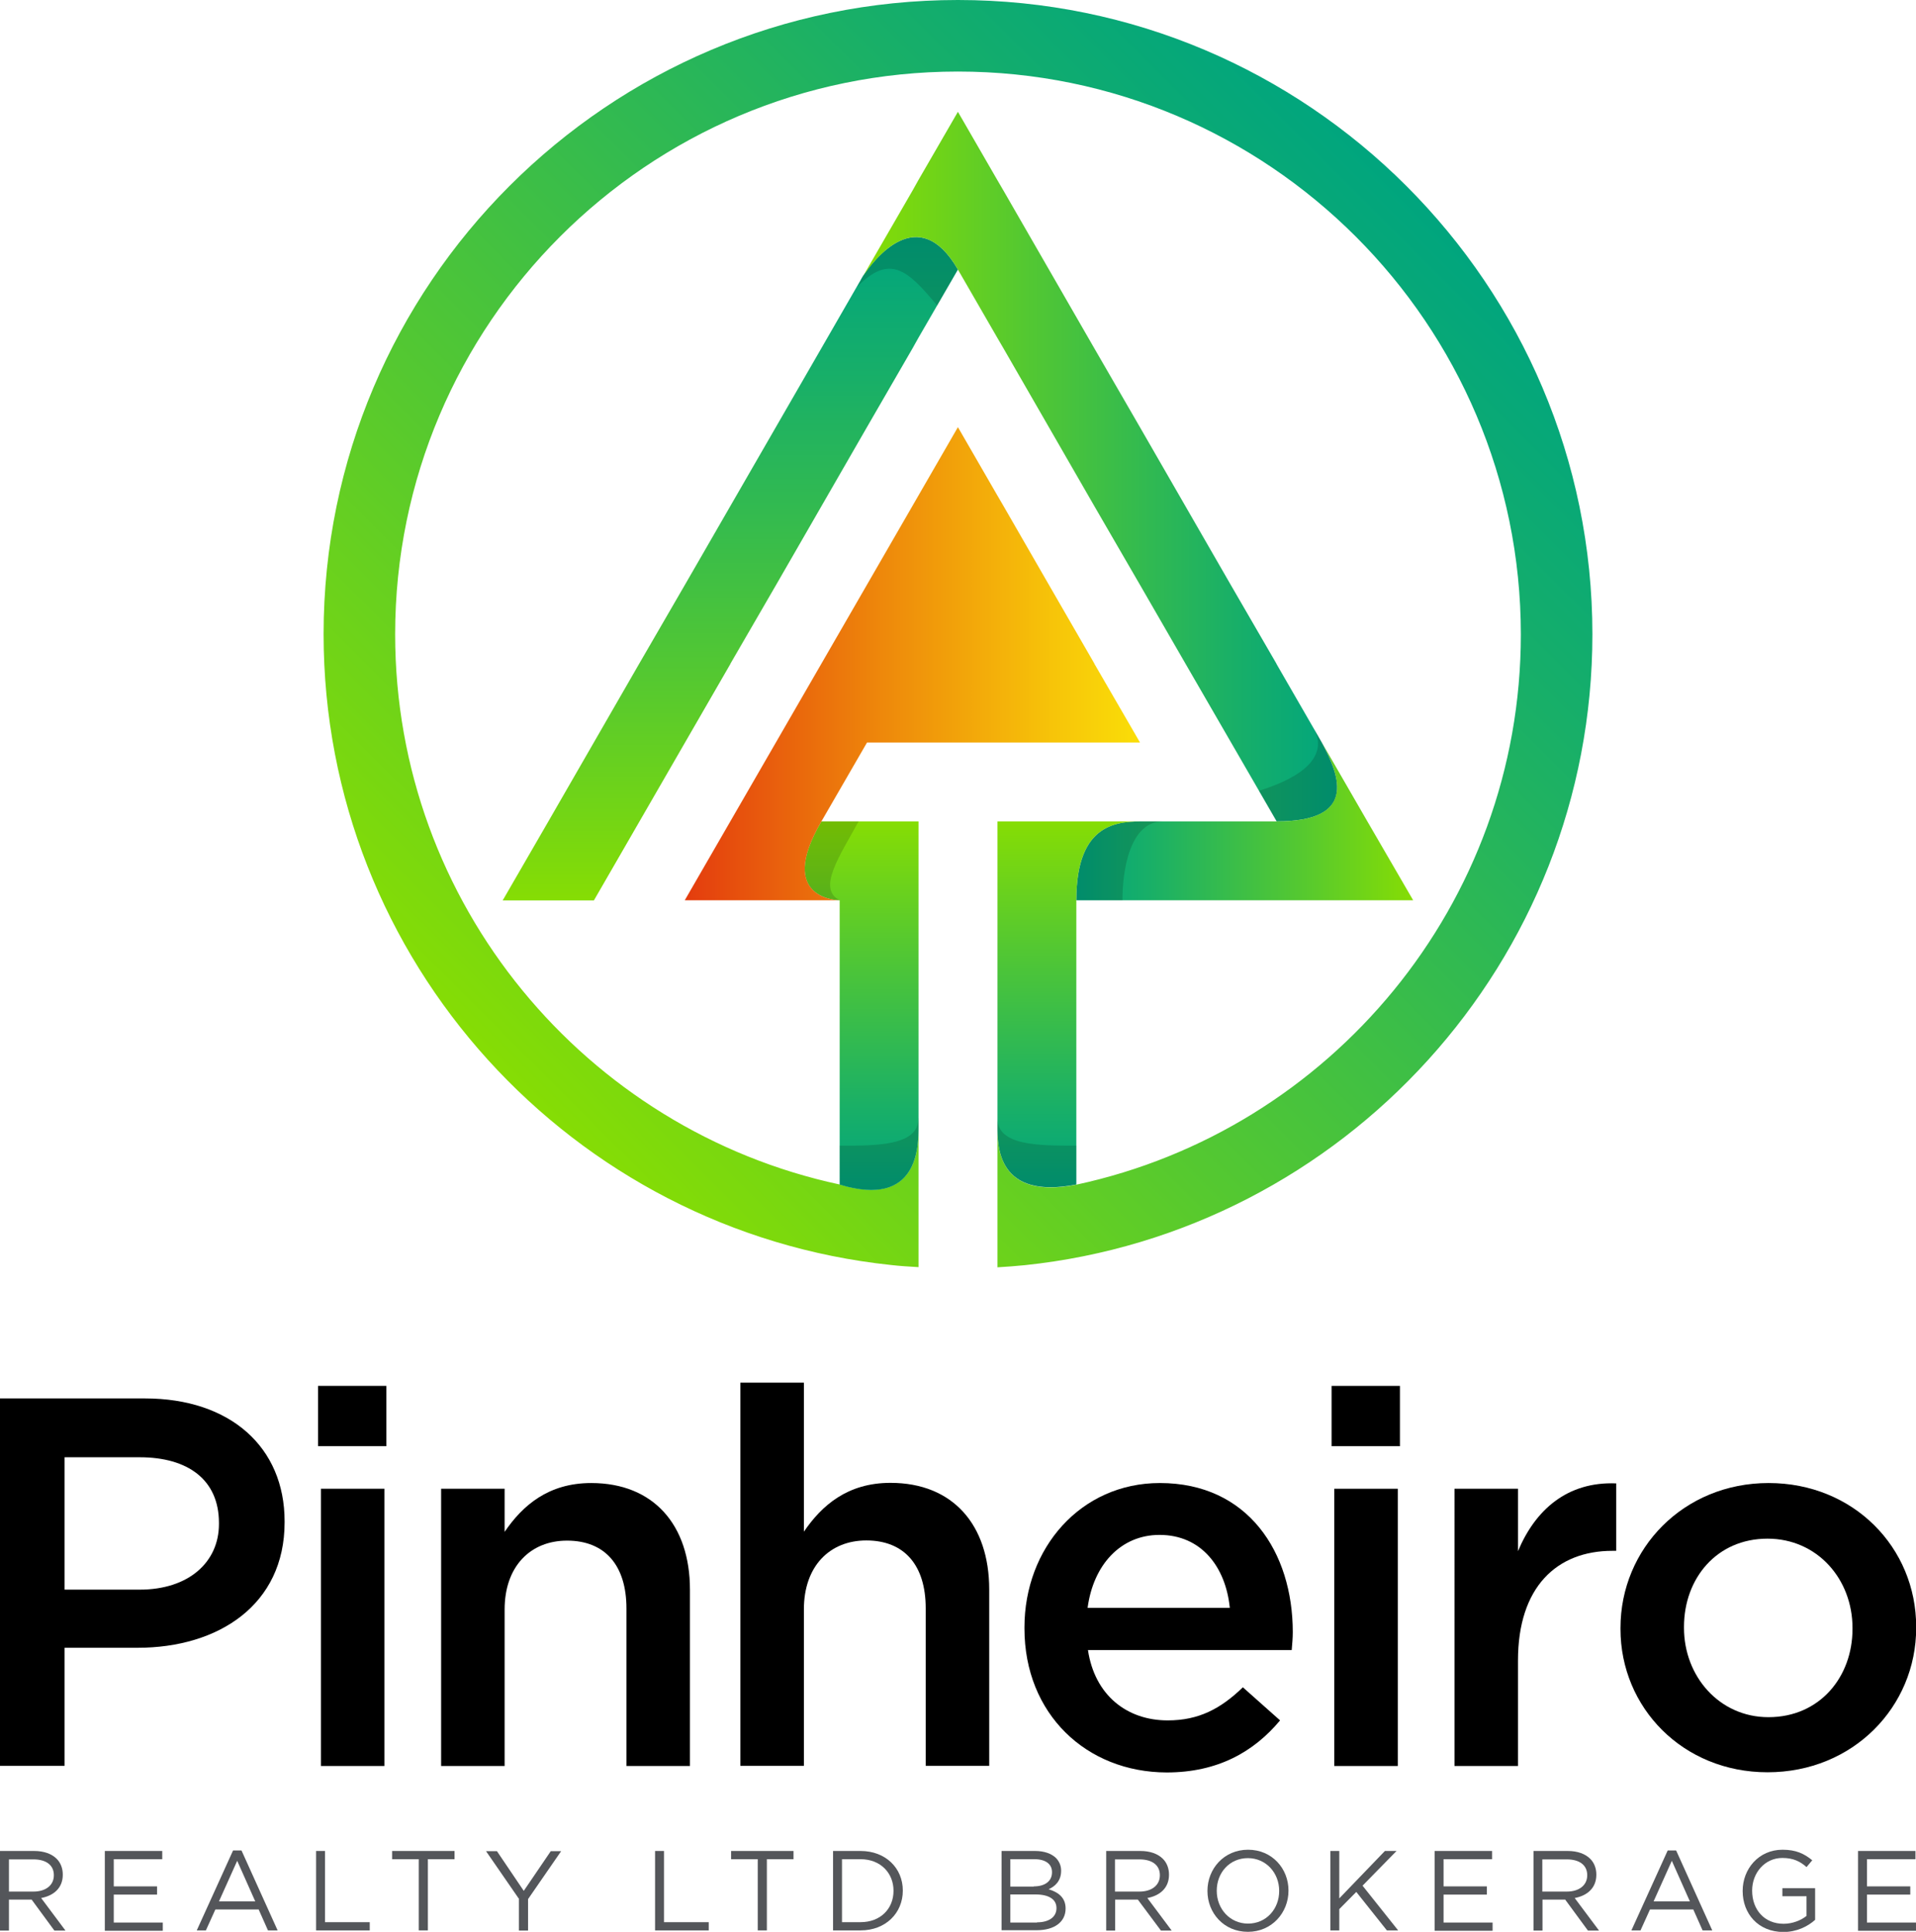
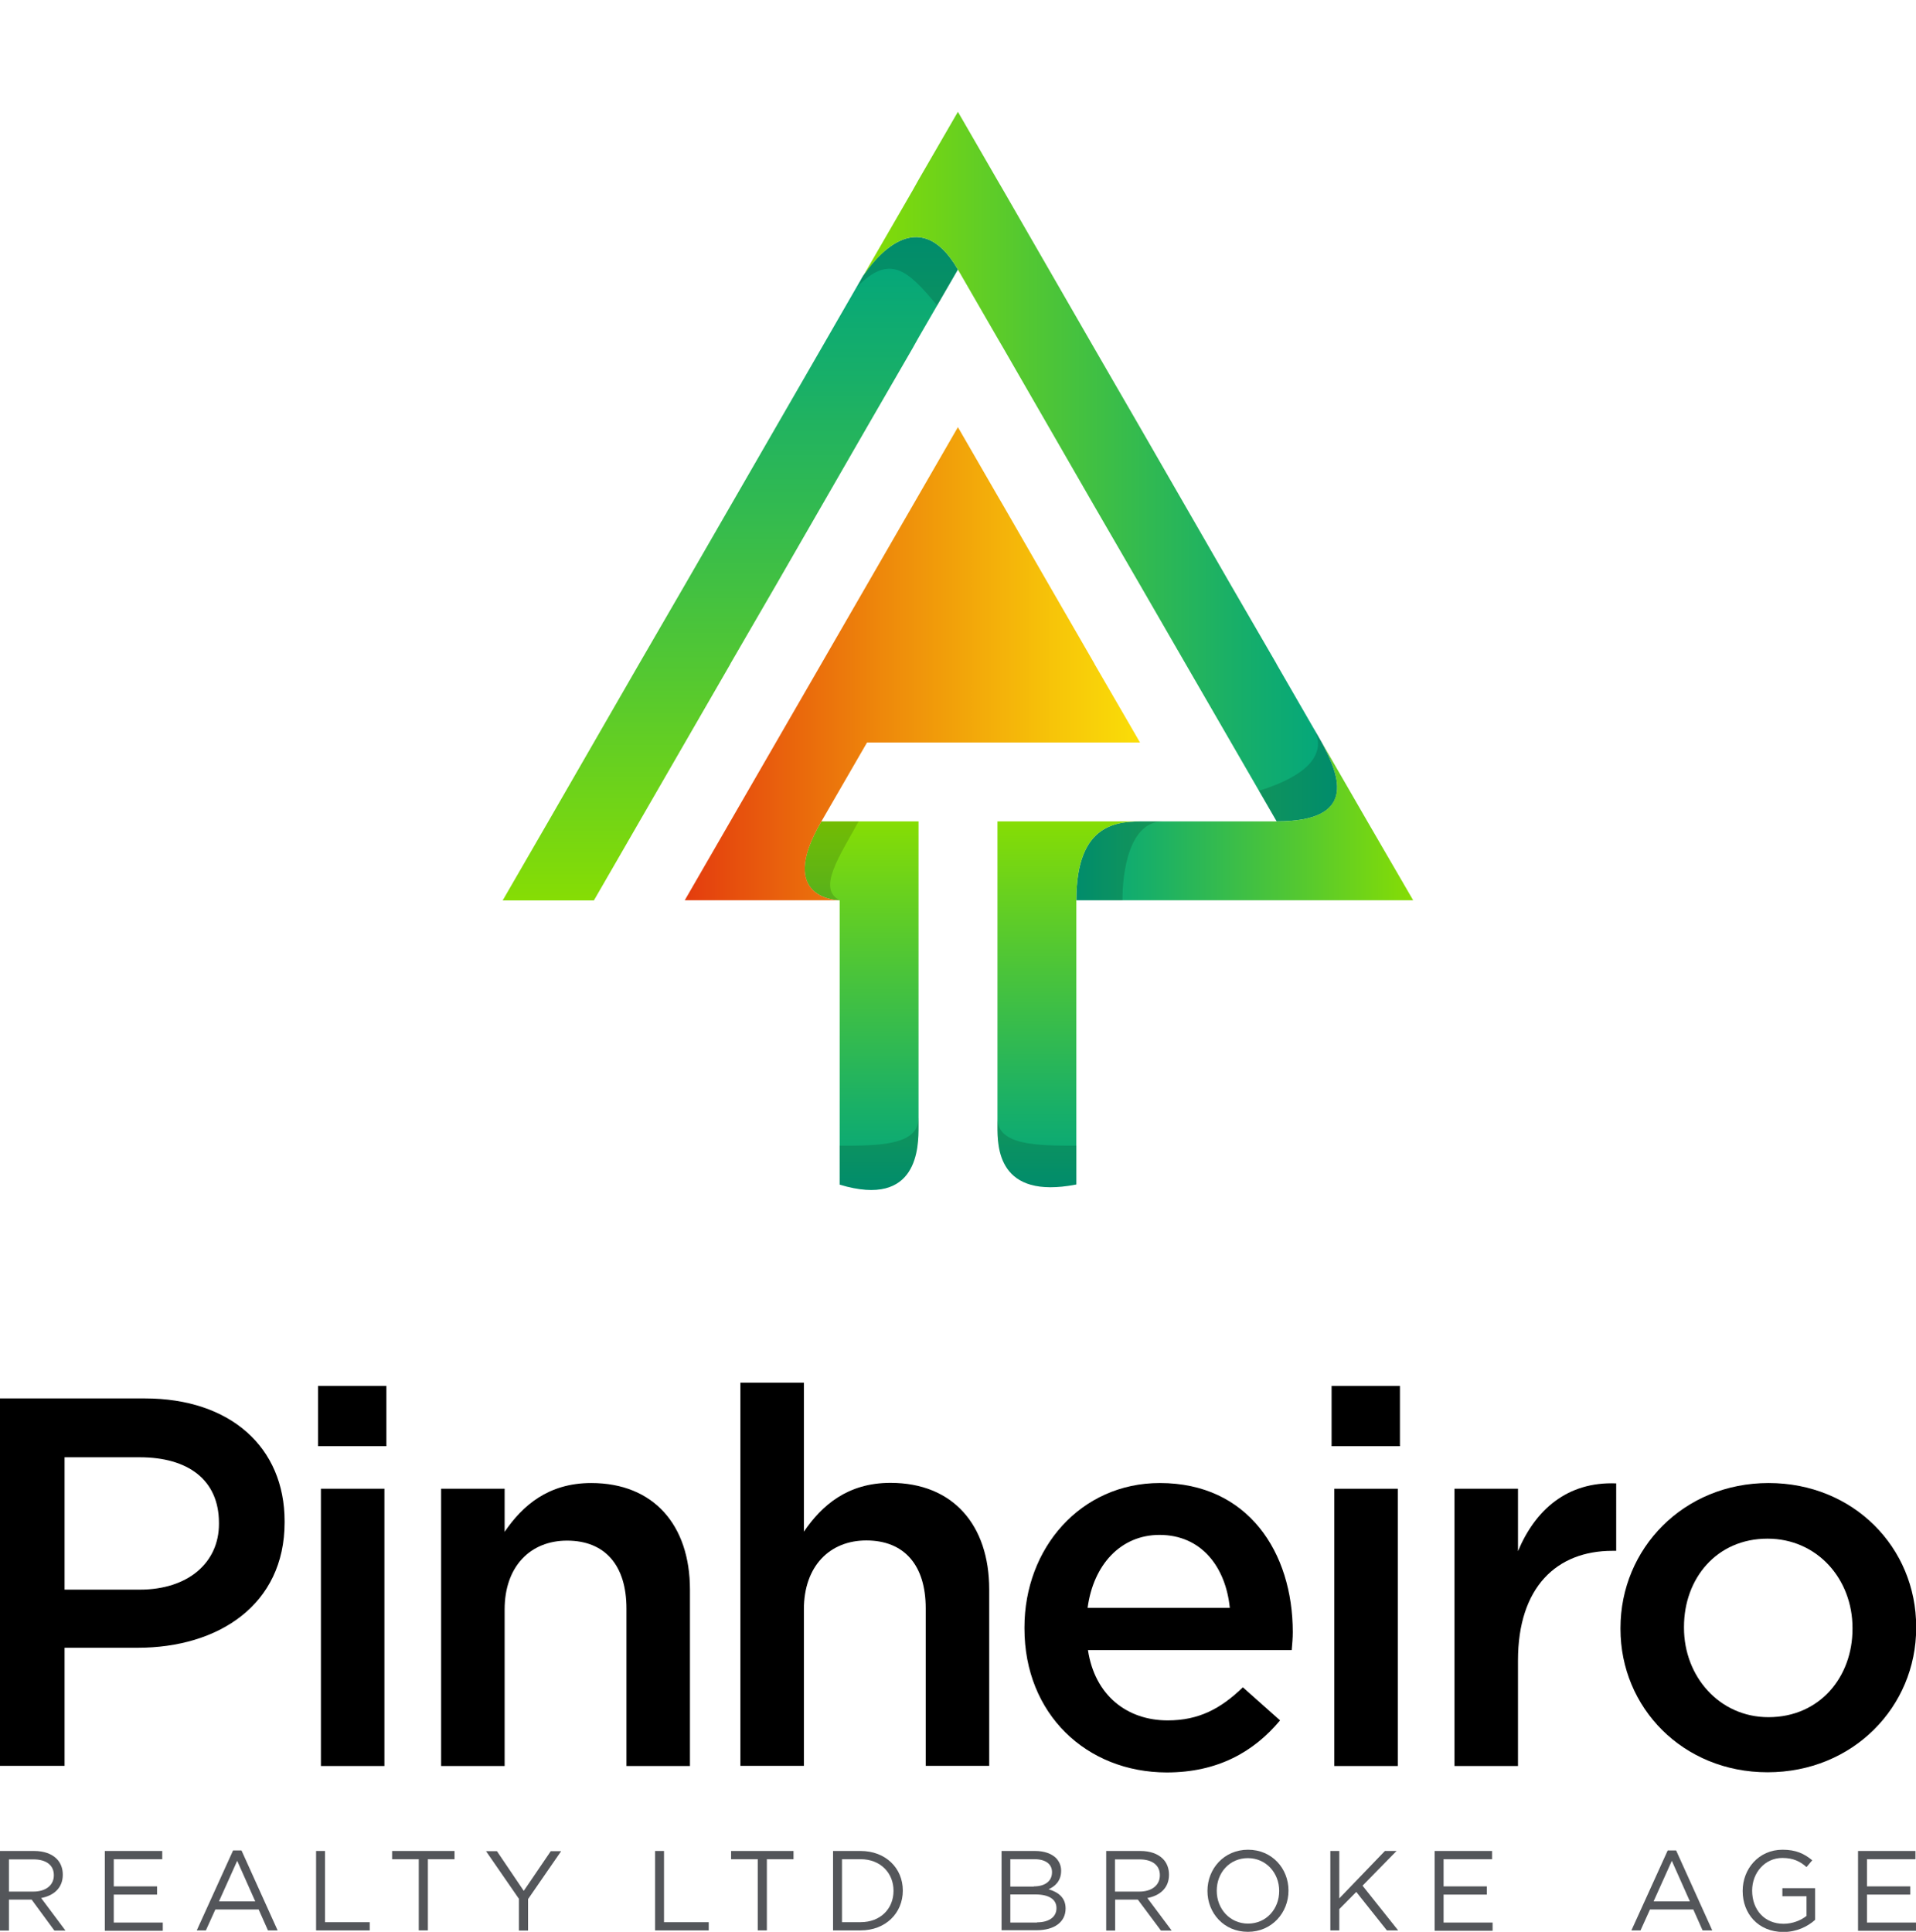
<svg xmlns="http://www.w3.org/2000/svg" version="1.0" id="Layer_1" x="0px" y="0px" viewBox="0 0 1071.1 1080" style="enable-background:new 0 0 1071.1 1080;" xml:space="preserve">
  <style type="text/css">

	.st0{fill:url(#SVGID_1_);}

	.st1{fill:url(#SVGID_2_);}

	.st2{fill:url(#SVGID_3_);}

	.st3{fill:url(#SVGID_4_);}

	.st4{fill:url(#SVGID_5_);}

	.st5{fill:url(#SVGID_6_);}

	.st6{fill:url(#SVGID_7_);}

	.st7{fill:url(#SVGID_8_);}

	.st8{opacity:0.15;}

	.st9{fill:#54565A;}

</style>
  <g>
    <g>
      <g>
        <linearGradient id="SVGID_1_" gradientUnits="userSpaceOnUse" x1="408.259" y1="503.295" x2="408.259" y2="132.55">
          <stop offset="0" style="stop-color:#86DD04" />
          <stop offset="0.34" style="stop-color:#54C831" />
          <stop offset="0.787" style="stop-color:#18AF68" />
          <stop offset="1" style="stop-color:#00A57E" />
        </linearGradient>
        <path class="st0" d="M535.5,150.7l-22.1,38.2l-3.3,5.9l-25.5,44.1L459.2,283l-25.4,44.1l-25.5,44v0.1l-25.4,44l-50.9,88.2H281      l25.5-44.1l50.8-88.2l25.5-44l76.3-132.3l22-38.2c0,0,0.2-0.4,0.6-1.1c0.2-0.3,0.4-0.7,0.7-1.2      C488.6,145.2,513.4,112.4,535.5,150.7z" />
        <linearGradient id="SVGID_2_" gradientUnits="userSpaceOnUse" x1="482.552" y1="260.88" x2="747.506" y2="260.88">
          <stop offset="0" style="stop-color:#86DD04" />
          <stop offset="0.34" style="stop-color:#54C831" />
          <stop offset="0.787" style="stop-color:#18AF68" />
          <stop offset="1" style="stop-color:#00A57E" />
        </linearGradient>
        <path class="st1" d="M713.7,459.2L662.7,371l-25.4-44L611.8,283L561,194.8l-3.5-6l-22-38.1c-22.1-38.3-46.9-5.6-52.9,3.6l2-3.6      l25.5-44.1l3.3-5.9l22.1-38.2l22,38.1l3.5,6l25.4,44.1l25.4,44.1l25.5,44.1l50.8,88.2l25.5,44v0.1l21,36.4c1.4,2.5,2.9,5,4.4,7.7      C749.5,434.7,758.3,459.2,713.7,459.2z" />
        <linearGradient id="SVGID_3_" gradientUnits="userSpaceOnUse" x1="601.678" y1="459.263" x2="789.973" y2="459.263">
          <stop offset="0" style="stop-color:#00A57E" />
          <stop offset="0.213" style="stop-color:#18AF68" />
          <stop offset="0.66" style="stop-color:#54C831" />
          <stop offset="1" style="stop-color:#86DD04" />
        </linearGradient>
        <path class="st2" d="M790,503.3H601.7c0-44.1,23.8-44.1,38.5-44.1h73.4c44.6,0,35.9-24.6,25.4-44l25.4,44L790,503.3z" />
        <linearGradient id="SVGID_4_" gradientUnits="userSpaceOnUse" x1="598.903" y1="663.783" x2="598.903" y2="459.209">
          <stop offset="0" style="stop-color:#00A57E" />
          <stop offset="0.213" style="stop-color:#18AF68" />
          <stop offset="0.66" style="stop-color:#54C831" />
          <stop offset="1" style="stop-color:#86DD04" />
        </linearGradient>
-         <path class="st3" d="M640.2,459.2c-14.7,0-38.5,0-38.5,44.1v158.9c-44.1,8.6-44.1-21.2-44.1-32.7V459.2H640.2z" />
+         <path class="st3" d="M640.2,459.2c-14.7,0-38.5,0-38.5,44.1v158.9c-44.1,8.6-44.1-21.2-44.1-32.7V459.2H640.2" />
        <linearGradient id="SVGID_5_" gradientUnits="userSpaceOnUse" x1="284.872" y1="605.298" x2="786.193" y2="103.977">
          <stop offset="0" style="stop-color:#86DD04" />
          <stop offset="0.34" style="stop-color:#54C831" />
          <stop offset="0.787" style="stop-color:#18AF68" />
          <stop offset="1" style="stop-color:#00A57E" />
        </linearGradient>
-         <path class="st4" d="M890.2,354.6c0,183-139.2,334-317.2,352.7c-5.1,0.5-10.2,0.9-15.4,1.2v-78.9c0,11.4,0,41.3,44.1,32.7      c141.8-30.4,248.5-156.8,248.5-307.6C850.2,181.1,709,40,535.5,40S220.9,181.1,220.9,354.6c0,150.8,106.6,277.2,248.5,307.6      c44.1,13.3,44.1-21.3,44.1-32.7v78.9c-5.2-0.3-10.4-0.6-15.5-1.2c-178-18.8-317.1-169.7-317.1-352.7C180.9,159,339.9,0,535.5,0      S890.2,159,890.2,354.6z" />
        <linearGradient id="SVGID_6_" gradientUnits="userSpaceOnUse" x1="481.683" y1="665.245" x2="481.683" y2="459.209">
          <stop offset="0" style="stop-color:#00A57E" />
          <stop offset="0.213" style="stop-color:#18AF68" />
          <stop offset="0.66" style="stop-color:#54C831" />
          <stop offset="1" style="stop-color:#86DD04" />
        </linearGradient>
        <path class="st5" d="M513.5,459.2v170.4c0,11.3,0,46-44.1,32.7V503.3c0,0-36.1,0-10.2-44.1H513.5z" />
        <linearGradient id="SVGID_7_" gradientUnits="userSpaceOnUse" x1="382.854" y1="371.093" x2="637.33" y2="371.093">
          <stop offset="0" style="stop-color:#E43C0E" />
          <stop offset="0.439" style="stop-color:#EE890B" />
          <stop offset="0.82" style="stop-color:#F7C609" />
          <stop offset="1" style="stop-color:#FADE08" />
        </linearGradient>
        <path class="st6" d="M459.2,459.2c-25.8,44.1,10.2,44.1,10.2,44.1h-86.6L459.2,371l25.4-44l50.9-88.2l22,38.1l3.5,6l25.4,44.1      l25.4,44v0.1l25.5,44H484.7L459.2,459.2z" />
        <linearGradient id="SVGID_8_" gradientUnits="userSpaceOnUse" x1="481.165" y1="156.059" x2="481.805" y2="156.059">
          <stop offset="0" style="stop-color:#86DD04" />
          <stop offset="0.34" style="stop-color:#54C831" />
          <stop offset="0.787" style="stop-color:#18AF68" />
          <stop offset="1" style="stop-color:#00A57E" />
        </linearGradient>
        <path class="st7" d="M481.8,155.5c-0.4,0.6-0.6,1.1-0.6,1.1" />
      </g>
      <path class="st8" d="M523.9,170.8l11.6-20.1c-22.1-38.3-46.9-5.6-52.9,3.6c-0.3,0.4-0.5,0.9-0.7,1.2c-0.4,0.6-0.6,1.1-0.6,1.1     l-2.1,3.7l0,0C497.3,142,507.1,150.5,523.9,170.8z" />
      <path class="st8" d="M739.1,415.2c-1.5-2.7-3-5.2-4.4-7.7l-0.8-1.4c9.4,16.2-5,28.2-30.1,36l9.8,17     C758.3,459.2,749.5,434.7,739.1,415.2z" />
      <path class="st8" d="M650.1,459.2h-9.9c-14.7,0-38.5,0-38.5,44.1h25.8C627.4,488.1,631.1,459.2,650.1,459.2z" />
      <path class="st8" d="M459.2,459.2c-25.8,44.1,10.2,44.1,10.2,44.1c-12.6-6.4-0.3-24.3,10.6-44.1H459.2z" />
      <path class="st8" d="M513.5,625.1c0,0-0.1,0.1-0.1,0.1c0,15.3-22.7,15.3-44,15.3v21.7c44.1,13.3,44.1-21.3,44.1-32.7V625.1z" />
      <path class="st8" d="M601.7,662.2v-21.7c-21.3,0-44.1,0-44.1-15.3v4.4C557.6,641,557.6,670.9,601.7,662.2z" />
    </g>
    <g>
      <g>
        <path class="st9" d="M0,1034.8h19.1c5.5,0,9.8,1.6,12.6,4.4c2.2,2.2,3.4,5.3,3.4,8.8v0.1c0,7.4-5.1,11.7-12.1,13l13.6,18.2h-6.2      L17.7,1062H5v17.3H0V1034.8z M18.7,1057.5c6.7,0,11.4-3.4,11.4-9.1v-0.1c0-5.5-4.2-8.8-11.4-8.8H5v18H18.7z" />
        <path class="st9" d="M58.6,1034.8h32.1v4.6H63.6v15.2h24.2v4.6H63.6v15.6H91v4.6H58.6V1034.8z" />
        <path class="st9" d="M130.3,1034.5h4.7l20.2,44.7h-5.4l-5.2-11.7h-24.2l-5.3,11.7h-5.1L130.3,1034.5z M142.7,1063l-10.1-22.7      l-10.2,22.7H142.7z" />
        <path class="st9" d="M176.7,1034.8h5v39.8h25v4.6h-30V1034.8z" />
        <path class="st9" d="M234.1,1039.4h-14.9v-4.6h34.9v4.6h-14.9v39.8h-5.1V1039.4z" />
        <path class="st9" d="M290.2,1061.7l-18.5-26.8h6.1l15,22.2l15.1-22.2h5.8l-18.5,26.8v17.6h-5.1V1061.7z" />
        <path class="st9" d="M366.2,1034.8h5v39.8h25v4.6h-30V1034.8z" />
        <path class="st9" d="M423.6,1039.4h-14.9v-4.6h34.9v4.6h-14.9v39.8h-5.1V1039.4z" />
        <path class="st9" d="M465.7,1034.8h15.4c14,0,23.6,9.6,23.6,22.1v0.1c0,12.5-9.6,22.2-23.6,22.2h-15.4V1034.8z M481.1,1074.6      c11.2,0,18.4-7.6,18.4-17.5v-0.1c0-9.8-7.2-17.6-18.4-17.6h-10.4v35.2H481.1z" />
        <path class="st9" d="M559.8,1034.8h18.9c5.1,0,9.1,1.5,11.6,3.9c1.8,1.9,2.9,4.2,2.9,7.1v0.1c0,5.8-3.6,8.8-7,10.3      c5.3,1.6,9.5,4.6,9.5,10.7v0.1c0,7.6-6.4,12.1-16.1,12.1h-19.7V1034.8z M577.9,1054.6c6,0,10.2-2.7,10.2-7.9v-0.1      c0-4.4-3.5-7.2-9.8-7.2h-13.5v15.3H577.9z M579.7,1074.7c6.7,0,10.9-3,10.9-7.9v-0.1c0-4.8-4.1-7.6-11.8-7.6h-14v15.7H579.7z" />
        <path class="st9" d="M618.4,1034.8h19.1c5.5,0,9.8,1.6,12.6,4.4c2.2,2.2,3.4,5.3,3.4,8.8v0.1c0,7.4-5.1,11.7-12.1,13l13.6,18.2      H649l-12.9-17.3h-12.7v17.3h-5V1034.8z M637,1057.5c6.7,0,11.4-3.4,11.4-9.1v-0.1c0-5.5-4.2-8.8-11.4-8.8h-13.7v18H637z" />
        <path class="st9" d="M675,1057.2v-0.1c0-12.3,9.2-23,22.7-23c13.5,0,22.6,10.6,22.6,22.8v0.1c0,12.2-9.2,23-22.7,23      C684.1,1080,675,1069.4,675,1057.2z M715.1,1057.2v-0.1c0-10.1-7.4-18.3-17.5-18.3c-10.2,0-17.4,8.1-17.4,18.2v0.1      c0,10.1,7.4,18.3,17.5,18.3C707.9,1075.4,715.1,1067.2,715.1,1057.2z" />
        <path class="st9" d="M743.7,1034.8h5v26.5l25.5-26.5h6.5l-19,19.4l19.9,25h-6.3l-17.1-21.5l-9.5,9.6v11.9h-5V1034.8z" />
        <path class="st9" d="M802,1034.8h32.1v4.6H807v15.2h24.2v4.6H807v15.6h27.4v4.6H802V1034.8z" />
-         <path class="st9" d="M857.3,1034.8h19.1c5.5,0,9.8,1.6,12.6,4.4c2.2,2.2,3.4,5.3,3.4,8.8v0.1c0,7.4-5.1,11.7-12.1,13l13.6,18.2      h-6.2L875,1062h-12.7v17.3h-5V1034.8z M875.9,1057.5c6.7,0,11.4-3.4,11.4-9.1v-0.1c0-5.5-4.2-8.8-11.4-8.8h-13.7v18H875.9z" />
        <path class="st9" d="M932.3,1034.5h4.7l20.2,44.7h-5.4l-5.2-11.7h-24.2l-5.3,11.7h-5.1L932.3,1034.5z M944.7,1063l-10.1-22.7      l-10.2,22.7H944.7z" />
        <path class="st9" d="M974.2,1057.2v-0.1c0-12.2,8.9-23,22.3-23c7.5,0,12.1,2.2,16.6,5.9l-3.2,3.8c-3.4-3-7.2-5.1-13.5-5.1      c-9.8,0-16.9,8.3-16.9,18.2v0.1c0,10.6,6.8,18.5,17.6,18.5c5.1,0,9.8-2,12.8-4.4v-11h-13.5v-4.5h18.3v17.7      c-4.1,3.7-10.3,6.8-17.8,6.8C982.8,1080,974.2,1069.8,974.2,1057.2z" />
        <path class="st9" d="M1038.7,1034.8h32.1v4.6h-27.1v15.2h24.2v4.6h-24.2v15.6h27.4v4.6h-32.4V1034.8z" />
      </g>
      <g>
        <path d="M0,781.8h81c47.8,0,78.1,27.3,78.1,68.7v0.6c0,46.1-37,70.1-82.2,70.1H36.1v66H0V781.8z M78.1,888.7      c27.3,0,44.3-15.3,44.3-36.7v-0.6c0-24.1-17.3-36.7-44.3-36.7h-42v74H78.1z" />
        <path d="M177.9,774.8H216v33.7h-38.2V774.8z M179.4,832.3h35.5v155h-35.5V832.3z" />
        <path d="M246.6,832.3h35.5v24.1c10-14.7,24.4-27.3,48.4-27.3c34.9,0,55.2,23.5,55.2,59.6v98.6h-35.5v-88.1      c0-24.1-12-37.9-33.2-37.9c-20.5,0-34.9,14.4-34.9,38.5v87.5h-35.5V832.3z" />
        <path d="M413.9,773h35.5v83.3c10-14.7,24.4-27.3,48.4-27.3c34.9,0,55.2,23.5,55.2,59.6v98.6h-35.5v-88.1      c0-24.1-12-37.9-33.2-37.9c-20.5,0-34.9,14.4-34.9,38.5v87.5h-35.5V773z" />
        <path d="M572.7,910.4v-0.6c0-44.3,31.4-80.7,75.7-80.7c49.3,0,74.3,38.7,74.3,83.4c0,3.2-0.3,6.5-0.6,10H608.2      c3.8,25.2,21.7,39.3,44.6,39.3c17.3,0,29.6-6.5,42-18.5l20.8,18.5c-14.7,17.6-34.9,29.1-63.4,29.1      C607.3,990.8,572.7,958.2,572.7,910.4z M687.5,898.9c-2.3-22.9-15.9-40.8-39.3-40.8c-21.7,0-37,16.7-40.2,40.8H687.5z" />
        <path d="M744.4,774.8h38.2v33.7h-38.2V774.8z M745.9,832.3h35.5v155h-35.5V832.3z" />
        <path d="M813.1,832.3h35.5v34.9c9.7-23.2,27.6-39,54.9-37.9V867h-2.1c-31.1,0-52.8,20.2-52.8,61.3v59h-35.5V832.3z" />
        <path d="M905.9,910.7v-0.6c0-44.3,35.2-81,82.8-81c47.5,0,82.5,36.1,82.5,80.4v0.6c0,44-35.2,80.7-83.1,80.7      C940.8,990.8,905.9,954.7,905.9,910.7z M1035.6,910.7v-0.6c0-27.3-19.7-49.9-47.5-49.9c-28.5,0-46.7,22.3-46.7,49.3v0.6      c0,27,19.7,49.9,47.2,49.9C1017.4,960,1035.6,937.4,1035.6,910.7z" />
      </g>
    </g>
  </g>
</svg>